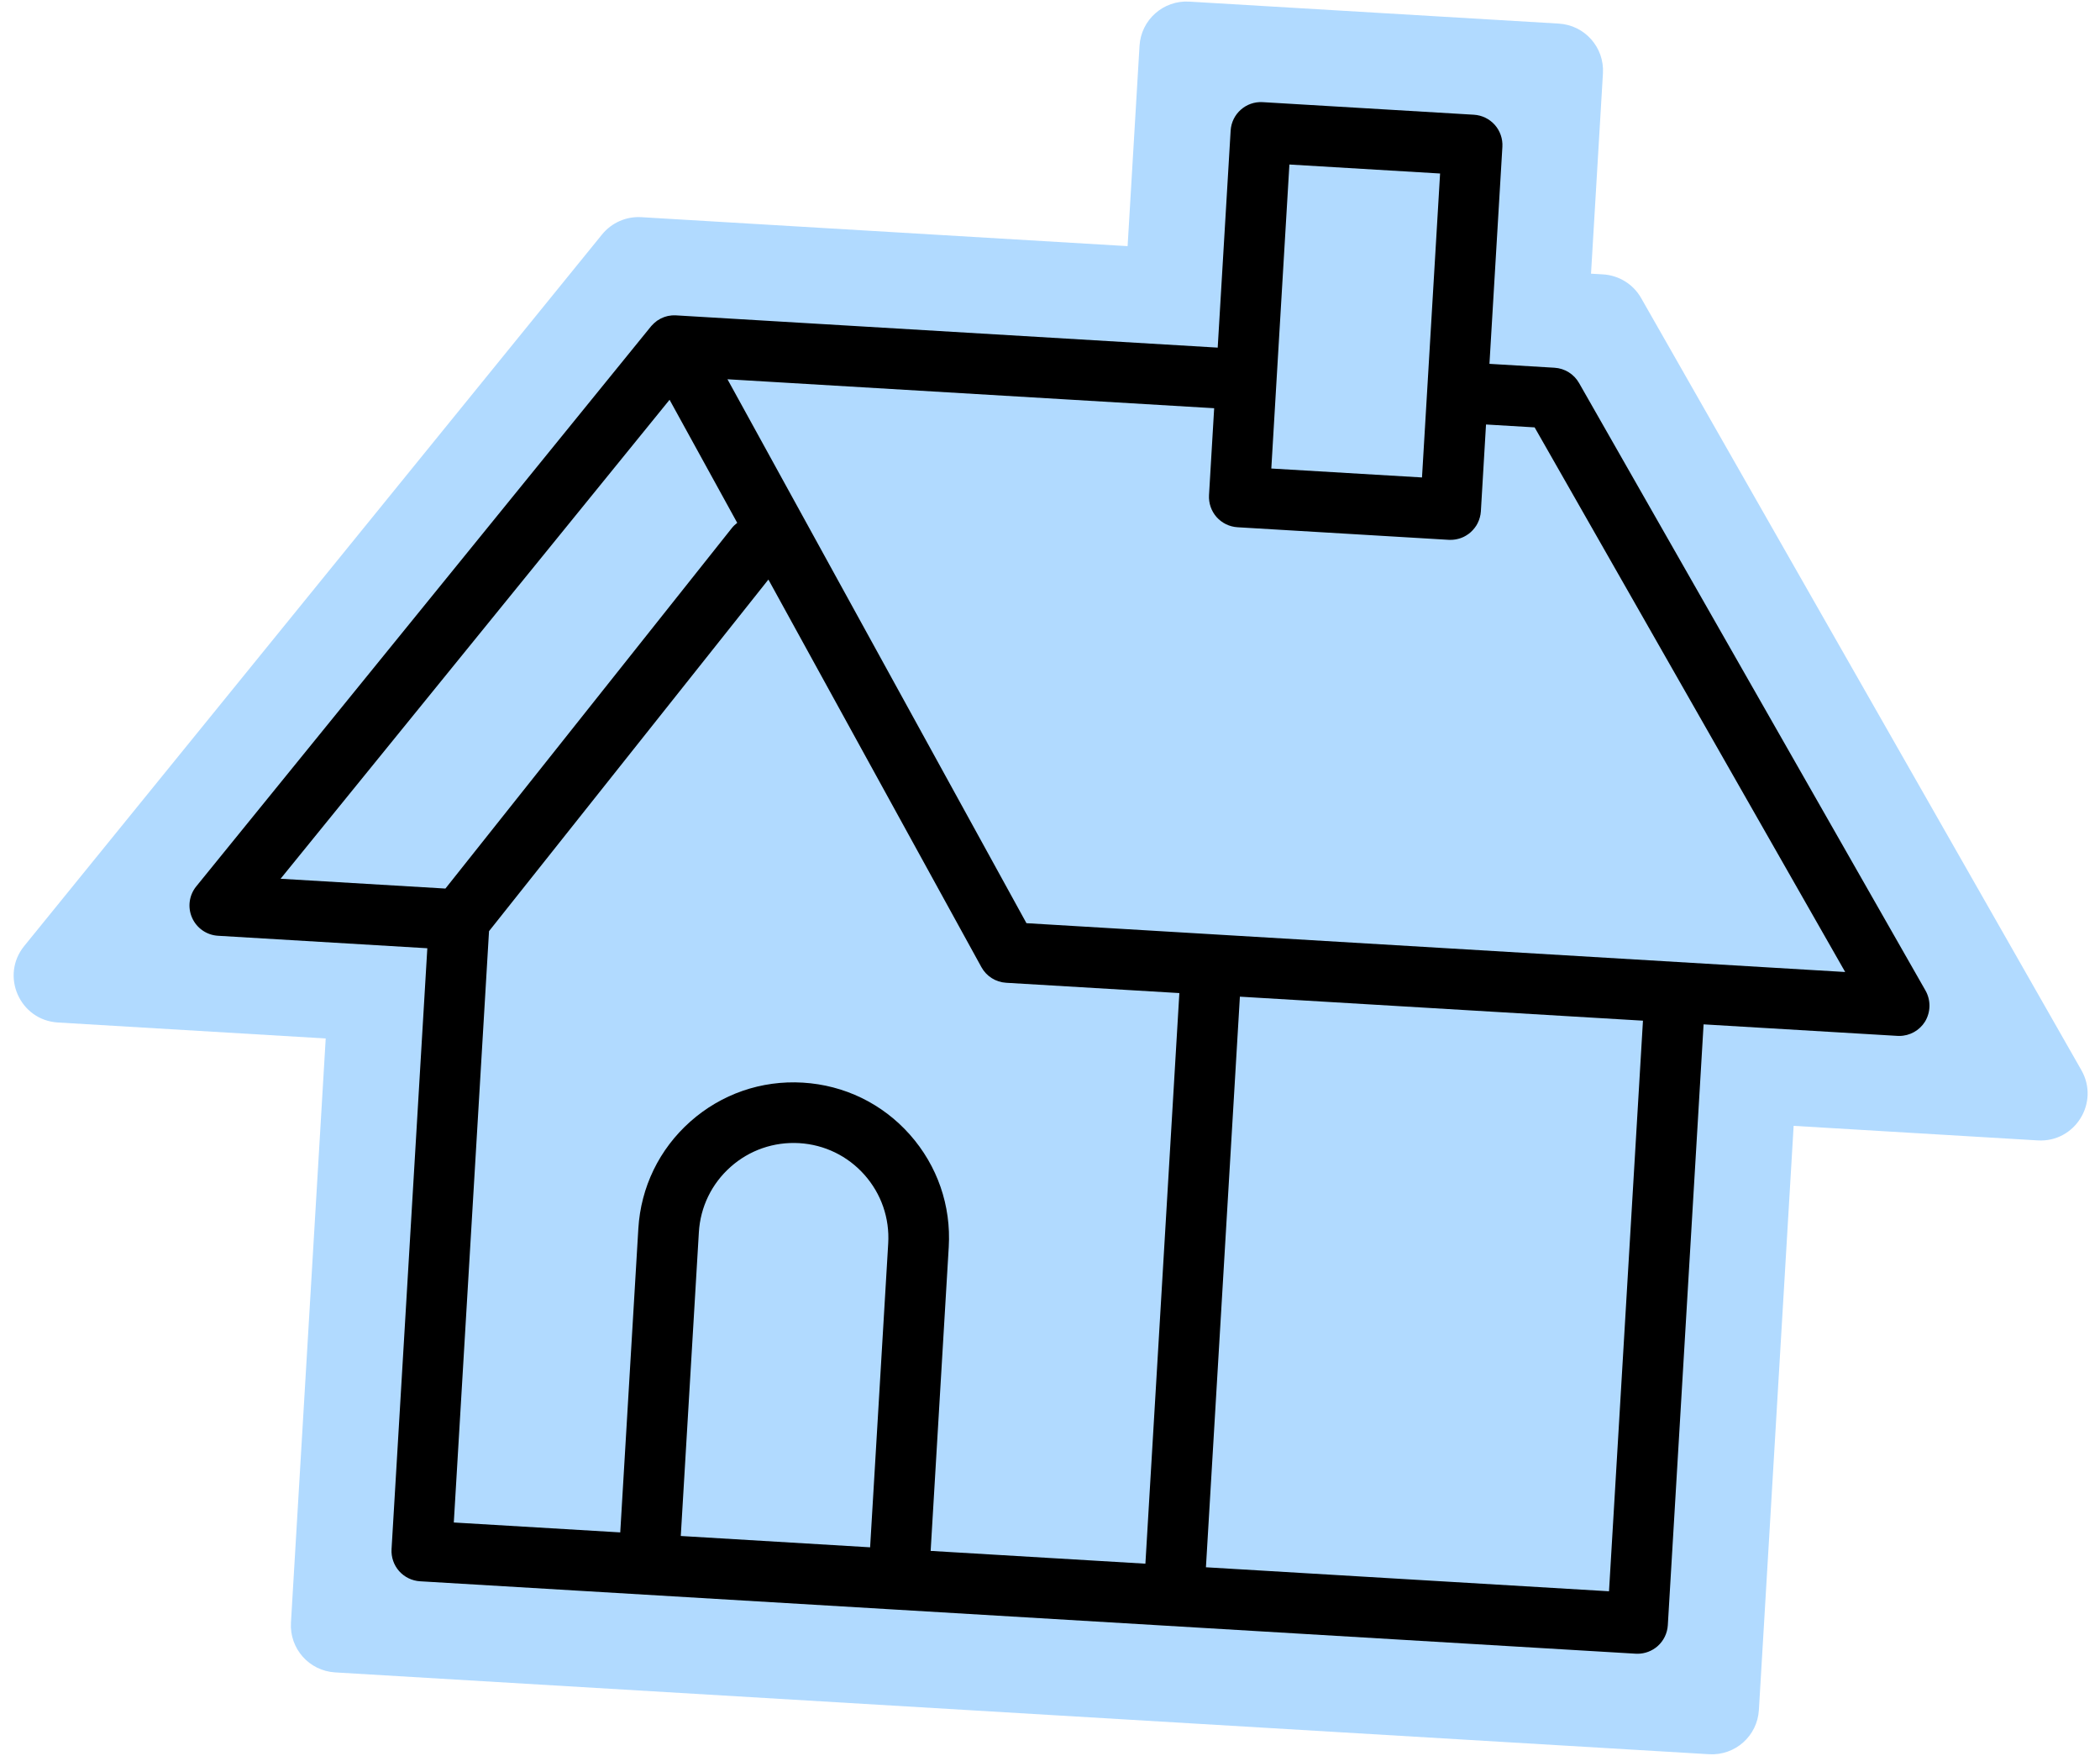
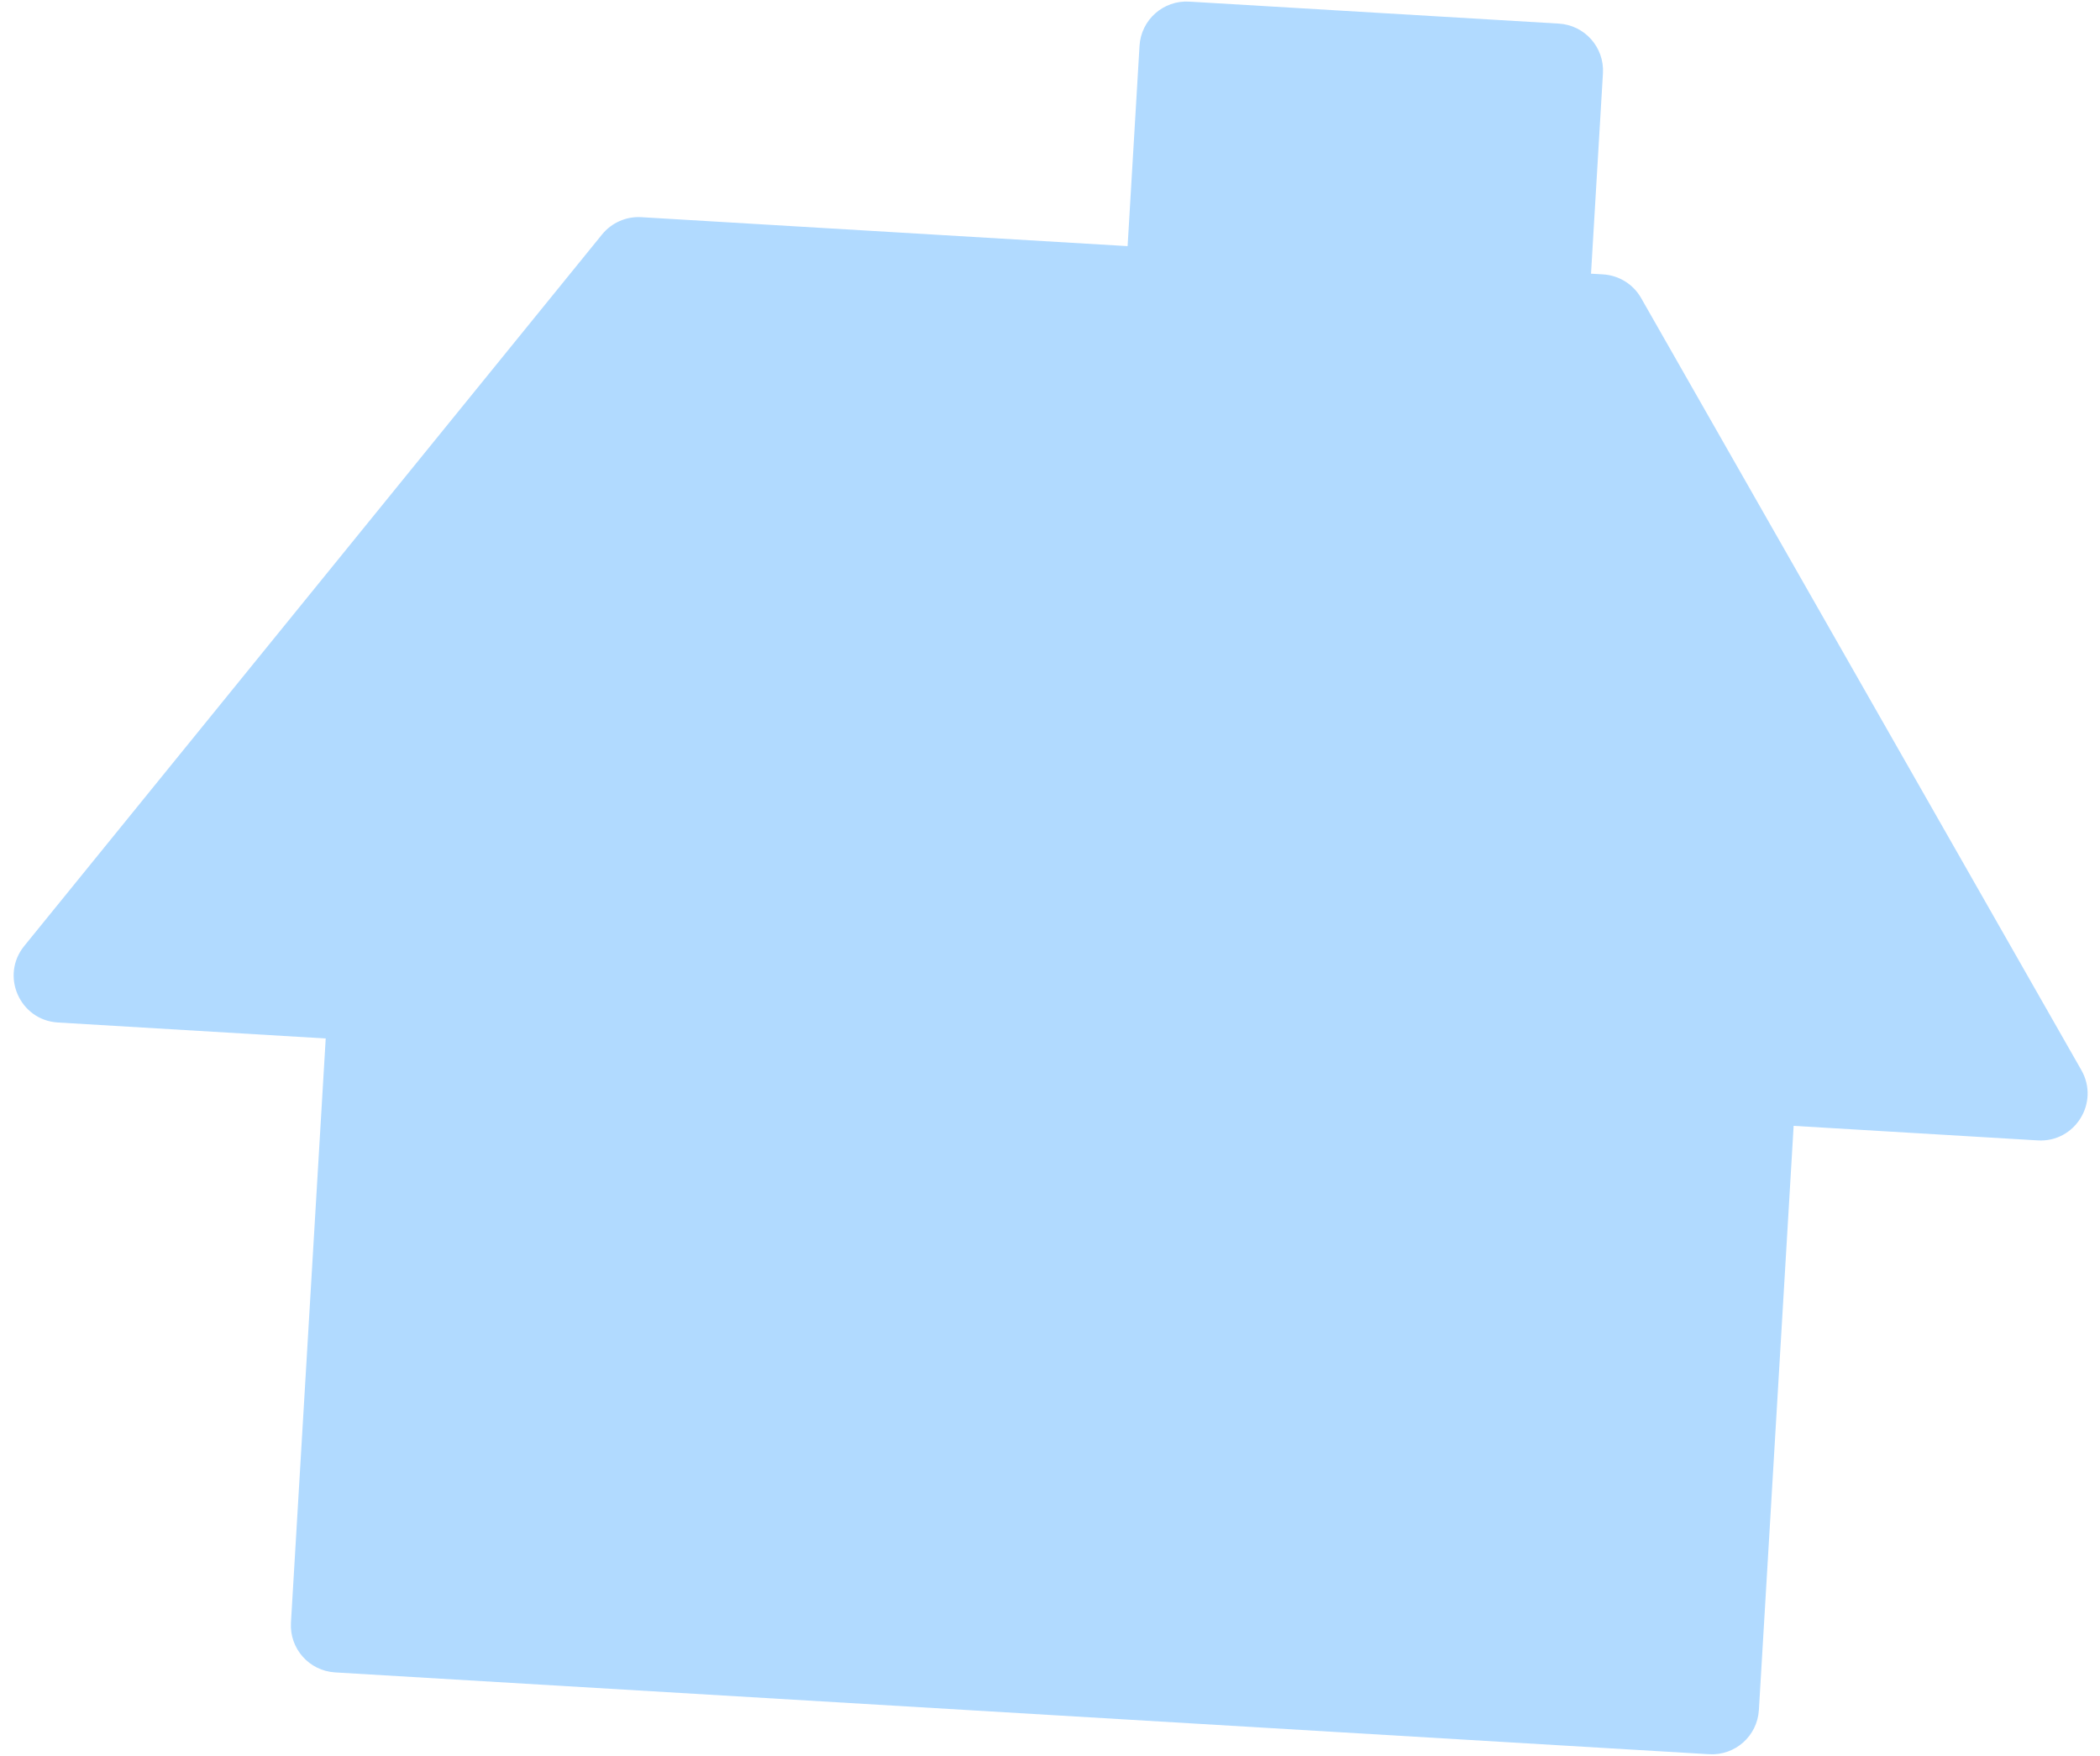
<svg xmlns="http://www.w3.org/2000/svg" fill="#000000" height="347.4" preserveAspectRatio="xMidYMid meet" version="1" viewBox="-2.7 -0.3 415.6 347.4" width="415.6" zoomAndPan="magnify">
  <g id="change1_1">
    <path d="M400.6,225.34l-48.33-2.88l-6.88,115.6c-0.31,5.13-4.71,9.03-9.83,8.73L63.61,330.6 c-5.13-0.31-9.03-4.71-8.73-9.83l6.88-115.6l-53-3.16c-7.56-0.45-11.44-9.26-6.66-15.14L116.45,46.09c1.89-2.32,4.78-3.6,7.77-3.42 l96.24,5.73l2.36-39.65c0.31-5.13,4.71-9.03,9.83-8.73l73.15,4.35c5.13,0.31,9.03,4.71,8.73,9.83l-2.36,39.65l2.39,0.14 c3.14,0.19,5.97,1.95,7.52,4.67l87.13,152.77C412.88,217.86,407.96,225.77,400.6,225.34z" fill="#b1daff" />
  </g>
  <g id="change2_1">
-     <path d="M378.36,195.68L309.8,75.48c-1-1.76-2.83-2.9-4.86-3.02l-12.87-0.77l2.56-42.94c0.09-1.59-0.45-3.15-1.5-4.34 c-1.06-1.19-2.54-1.91-4.13-2.01l-41.8-2.49c-3.31-0.2-6.15,2.32-6.35,5.63l-2.56,42.94l-107.17-6.38c-0.04,0-0.08,0-0.12,0 c-0.18-0.01-0.37-0.01-0.55,0c-0.07,0-0.15,0.01-0.22,0.01c-0.23,0.02-0.45,0.05-0.68,0.1c-0.06,0.01-0.12,0.03-0.18,0.04 c-0.17,0.04-0.35,0.09-0.52,0.15c-0.07,0.02-0.15,0.05-0.22,0.08c-0.18,0.07-0.35,0.14-0.52,0.23c-0.04,0.02-0.08,0.04-0.12,0.06 c-0.21,0.11-0.42,0.24-0.62,0.37c-0.03,0.02-0.06,0.05-0.09,0.07c-0.17,0.12-0.33,0.25-0.48,0.39c-0.04,0.04-0.09,0.08-0.13,0.12 c-0.16,0.15-0.3,0.3-0.45,0.46c-0.02,0.02-0.04,0.05-0.06,0.07c-0.02,0.02-0.04,0.04-0.05,0.06L36.14,175.08 c-1.42,1.75-1.74,4.14-0.83,6.2s2.89,3.44,5.14,3.57l41.42,2.47l-7.08,118.9c-0.09,1.59,0.45,3.15,1.5,4.34 c1.06,1.19,2.54,1.91,4.13,2.01l94.36,5.62c0,0,0,0,0,0c0,0,0.01,0,0.01,0l146.23,8.71c0.12,0.01,0.24,0.01,0.36,0.01 c1.46,0,2.88-0.54,3.98-1.51c1.19-1.06,1.91-2.54,2.01-4.13l7.08-118.89l38.36,2.28c0.12,0.01,0.24,0.01,0.36,0.01 c2.07,0,4-1.07,5.1-2.83C379.41,199.95,379.45,197.6,378.36,195.68z M282.3,34.03l-3.58,60.14L248.9,92.4l1.02-17.2c0,0,0,0,0-0.01 l2.56-42.94L282.3,34.03z M129.81,78.8l13.39,24.35c-0.39,0.3-0.76,0.64-1.08,1.05l-56.67,71.31l-32.62-1.94L129.81,78.8z M94.08,183.94l55.29-69.57l42.15,76.68c0.99,1.81,2.84,2.98,4.9,3.1l34.28,2.04l-6.72,112.9l-42.5-2.53l3.58-60.11 c0.49-8.2-2.24-16.1-7.7-22.26c-5.45-6.14-12.98-9.79-21.18-10.28c-8.21-0.49-16.11,2.25-22.26,7.7 c-6.15,5.46-9.8,12.98-10.29,21.18l-3.58,60.11l-32.94-1.96L94.08,183.94z M132.03,303.61l3.58-60.11c0.3-5,2.53-9.59,6.28-12.92 c3.75-3.33,8.58-4.99,13.58-4.7c5,0.3,9.59,2.53,12.91,6.27c3.33,3.76,5,8.58,4.7,13.59l-3.58,60.11L132.03,303.61z M315.73,314.55 l-79.77-4.75l6.72-112.9l79.77,4.75L315.73,314.55z M237.47,184.57c-0.02,0-0.05-0.01-0.07-0.01c-0.03,0-0.05,0-0.08,0l-36.88-2.2 L141.27,74.74l96.32,5.73l-1.02,17.2c-0.09,1.59,0.45,3.15,1.5,4.34c1.06,1.19,2.54,1.91,4.13,2.01l41.8,2.49 c0.12,0.01,0.24,0.01,0.36,0.01c0.04,0,0.08-0.01,0.13-0.01c0.1,0,0.19-0.01,0.29-0.01c0.1-0.01,0.2-0.02,0.3-0.03 c0.09-0.01,0.19-0.03,0.28-0.04c0.1-0.02,0.2-0.04,0.3-0.06c0.09-0.02,0.17-0.04,0.26-0.06c0.11-0.03,0.21-0.06,0.31-0.09 c0.08-0.03,0.15-0.05,0.23-0.08c0.11-0.04,0.21-0.08,0.32-0.13c0.07-0.03,0.13-0.06,0.2-0.09c0.11-0.05,0.22-0.11,0.32-0.17 c0.06-0.03,0.11-0.06,0.17-0.1c0.11-0.07,0.22-0.14,0.32-0.21c0.05-0.03,0.1-0.07,0.15-0.1c0.11-0.08,0.21-0.16,0.31-0.25 c0.04-0.04,0.09-0.07,0.13-0.11c0.1-0.09,0.2-0.19,0.29-0.29c0.04-0.04,0.07-0.07,0.11-0.11c0.09-0.1,0.18-0.21,0.27-0.32 c0.03-0.04,0.07-0.08,0.1-0.12c0.08-0.11,0.16-0.22,0.24-0.34c0.03-0.04,0.06-0.09,0.09-0.13c0.07-0.12,0.14-0.24,0.2-0.36 c0.03-0.05,0.05-0.1,0.08-0.15c0.06-0.12,0.11-0.25,0.16-0.37c0.02-0.05,0.05-0.11,0.07-0.16c0.05-0.12,0.08-0.25,0.12-0.38 c0.02-0.06,0.04-0.12,0.06-0.18c0.04-0.13,0.06-0.27,0.09-0.41c0.01-0.06,0.03-0.11,0.04-0.17c0.03-0.2,0.05-0.4,0.07-0.6l1.02-17.2 l9.62,0.57l61.46,107.76L237.47,184.57z" />
-   </g>
+     </g>
</svg>